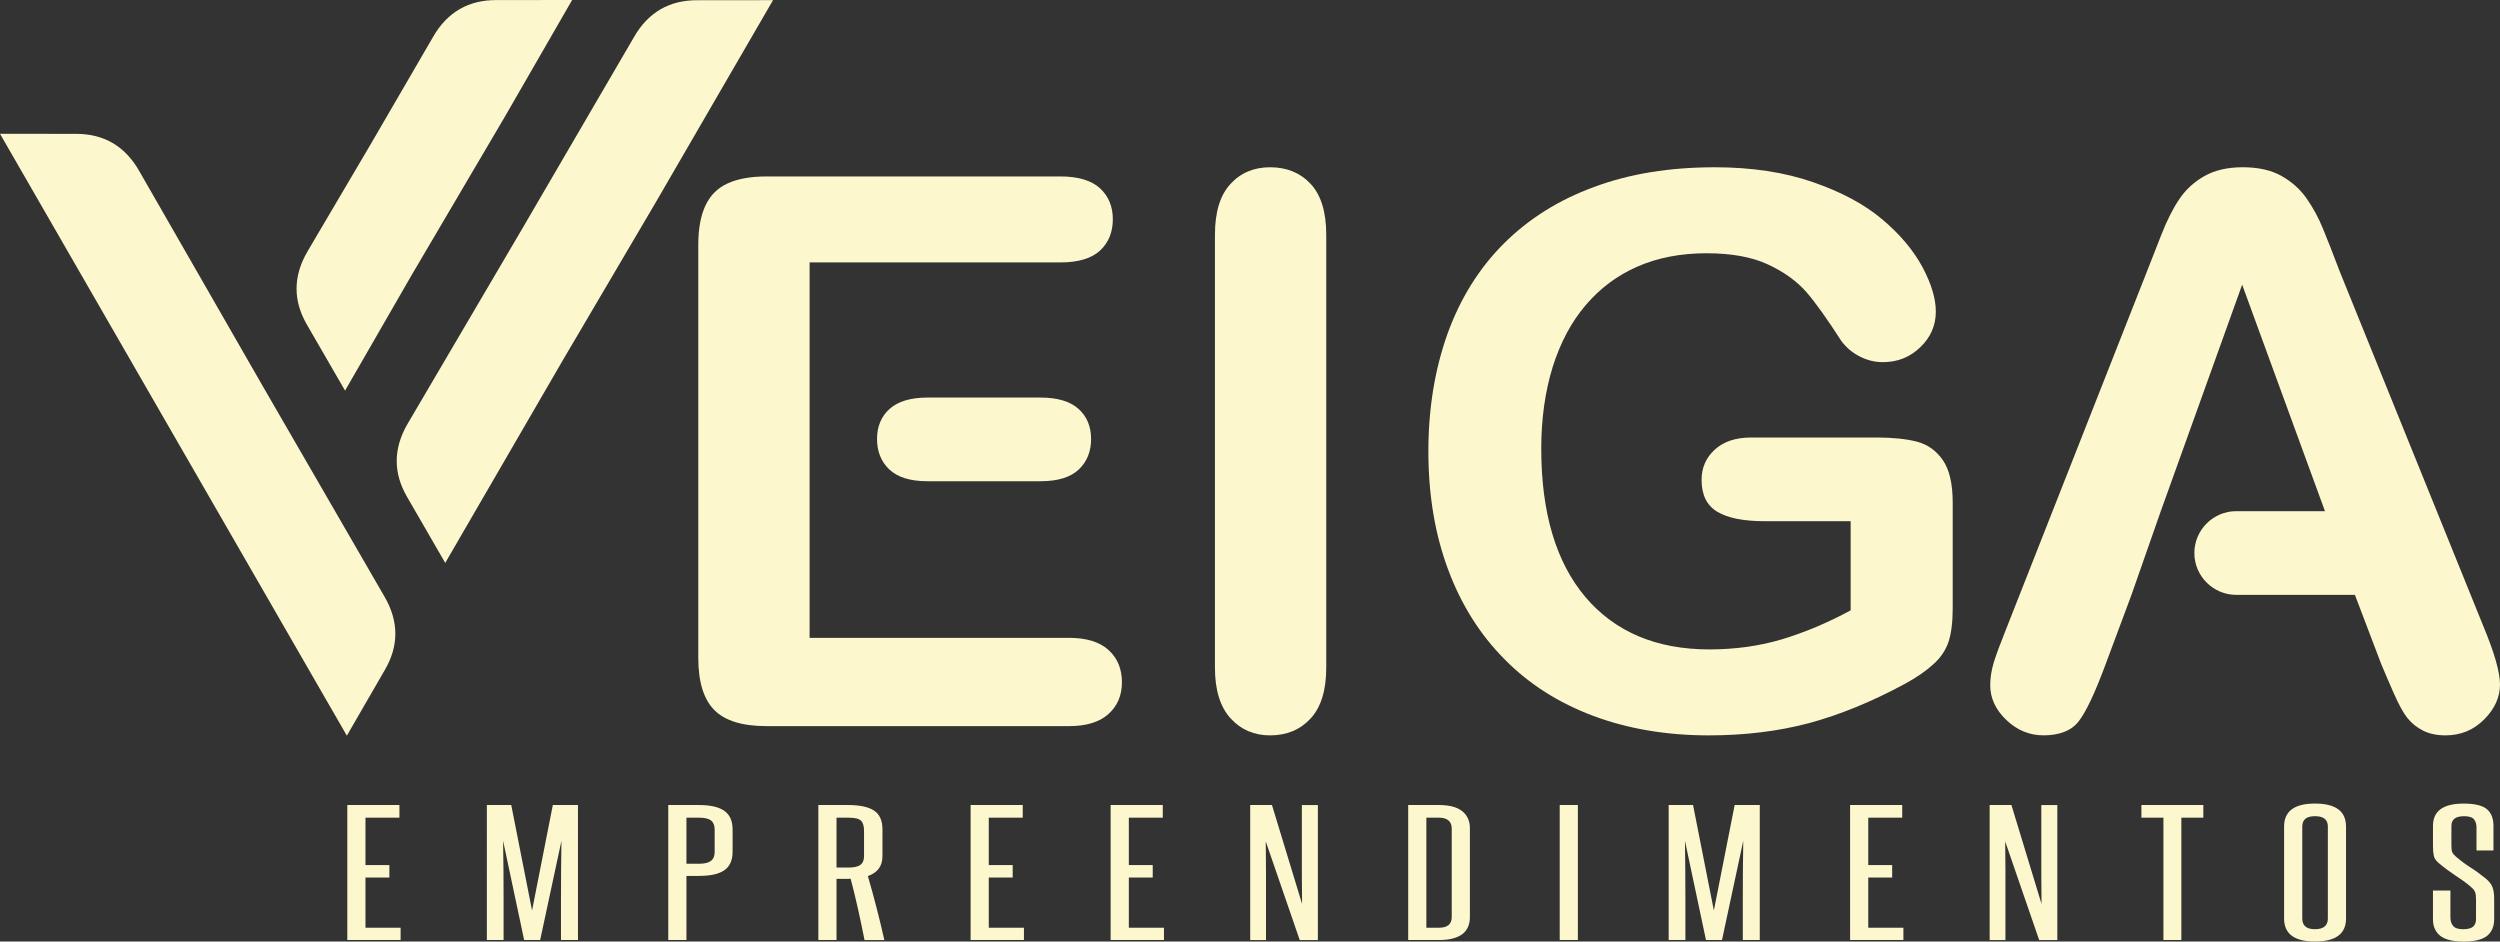
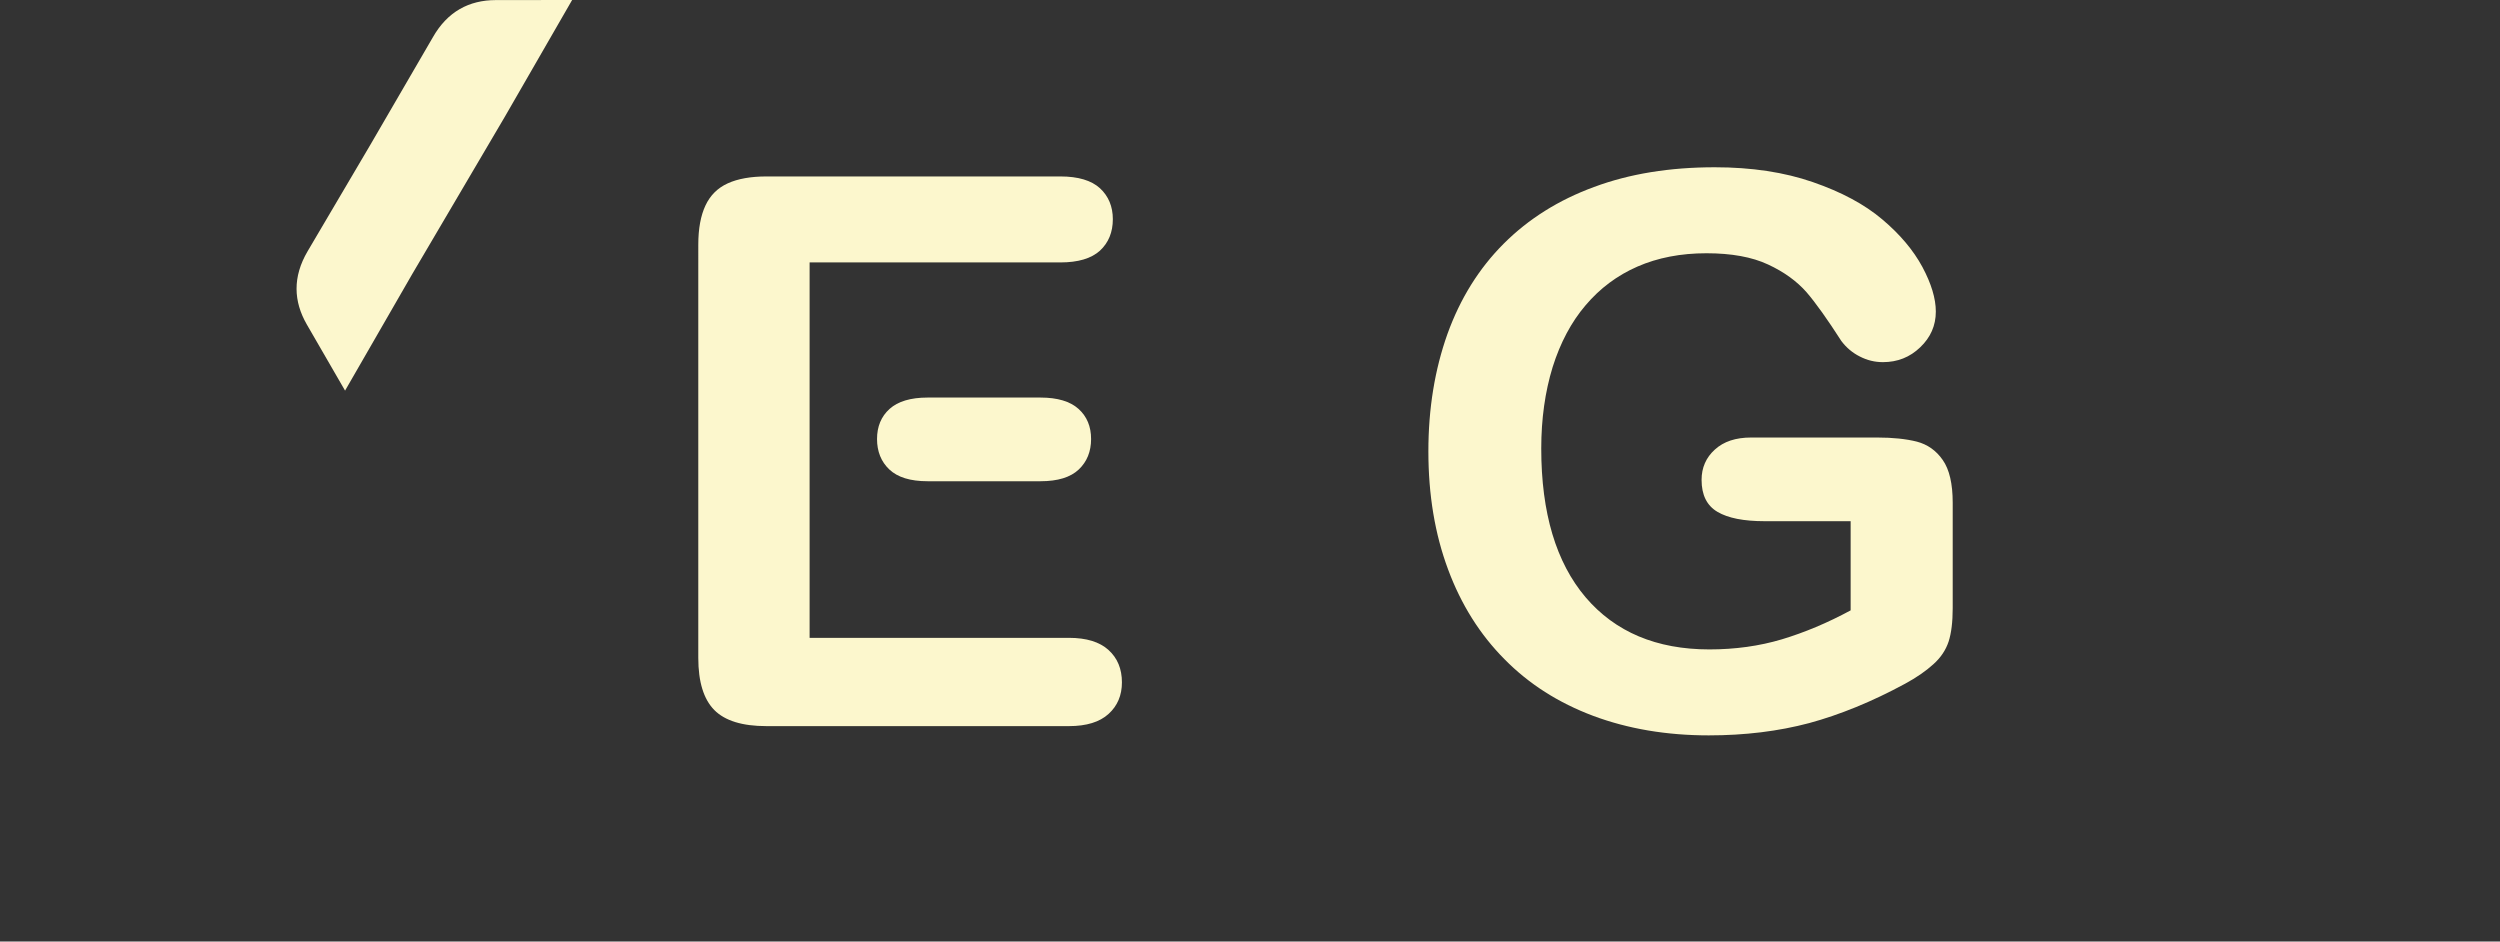
<svg xmlns="http://www.w3.org/2000/svg" version="1.1" id="Camada_1" x="0px" y="0px" viewBox="0 0 280.087 105.483" style="enable-background:new 0 0 280.087 105.483;" xml:space="preserve">
  <rect x="0" y="0" width="280.087" height="105.483" fill="#333333" stroke="none" />
  <style type="text/css">
	.st0{fill:#FCF7CD;}
	.st1{fill-rule:evenodd;clip-rule:evenodd;fill:#FCF7CD;}
</style>
-   <path class="st0" d="M136.116,74.787V26.293c0-2.522,0.572-4.401,1.719-5.662c1.147-1.262,2.641-1.892,4.458-1.892  c1.864,0,3.383,0.616,4.544,1.863c1.161,1.247,1.749,3.139,1.749,5.691v48.494c0,2.555-0.588,4.447-1.749,5.705  c-1.161,1.261-2.68,1.895-4.544,1.895c-1.789,0-3.265-0.634-4.427-1.909C136.704,79.205,136.116,77.312,136.116,74.787" />
  <path class="st0" d="M218.771,56.324v11.8c0,1.577-0.158,2.822-0.458,3.753c-0.316,0.949-0.875,1.794-1.706,2.538  c-0.832,0.76-1.892,1.493-3.182,2.193c-3.713,2.01-7.297,3.469-10.737,4.404c-3.441,0.914-7.196,1.376-11.252,1.376  c-4.73,0-9.045-0.734-12.93-2.182c-3.9-1.462-7.211-3.57-9.949-6.35c-2.752-2.767-4.858-6.121-6.321-10.06  c-1.477-3.96-2.208-8.36-2.208-13.234c0-4.788,0.717-9.159,2.136-13.145c1.433-3.971,3.527-7.339,6.307-10.12  c2.767-2.766,6.135-4.888,10.121-6.35c3.97-1.476,8.471-2.207,13.517-2.207c4.143,0,7.812,0.558,10.995,1.663  c3.196,1.103,5.791,2.494,7.77,4.171c1.992,1.677,3.483,3.455,4.5,5.333c1.003,1.877,1.505,3.54,1.505,5.002  c0,1.563-0.588,2.896-1.748,3.999c-1.161,1.119-2.552,1.664-4.185,1.664c-0.889,0-1.75-0.201-2.581-0.631  c-0.831-0.416-1.519-1.003-2.078-1.749c-1.547-2.408-2.838-4.229-3.899-5.461c-1.075-1.219-2.508-2.266-4.3-3.097  c-1.806-0.846-4.114-1.261-6.909-1.261c-2.881,0-5.461,0.502-7.727,1.491c-2.264,0.989-4.199,2.437-5.805,4.329  c-1.605,1.878-2.838,4.2-3.699,6.938c-0.845,2.753-1.275,5.791-1.275,9.117c0,7.225,1.663,12.773,4.974,16.675  c3.311,3.882,7.941,5.834,13.862,5.834c2.882,0,5.59-0.375,8.128-1.132c2.522-0.761,5.104-1.838,7.698-3.243v-9.991h-9.648  c-2.322,0-4.085-0.344-5.274-1.047c-1.19-0.702-1.778-1.892-1.778-3.583c0-1.362,0.502-2.508,1.491-3.397  c0.989-0.903,2.336-1.347,4.057-1.347h14.148c1.735,0,3.211,0.157,4.415,0.458c1.204,0.316,2.179,1.003,2.911,2.064  C218.399,52.597,218.771,54.202,218.771,56.324" />
-   <path class="st0" d="M266.77,74.371l-2.939-7.726h-8.698h-3.882h-0.72c-2.58,0-4.687-2.111-4.687-4.688  c0-2.58,2.107-4.688,4.687-4.688h0.72h3.882h5.344l-9.277-25.375l-9.117,25.375l-3.283,9.376l-2.939,7.884  c-1.146,3.082-2.121,5.16-2.938,6.235c-0.803,1.075-2.136,1.62-3.985,1.62c-1.563,0-2.953-0.573-4.157-1.72  c-1.205-1.147-1.806-2.452-1.806-3.899c0-0.846,0.143-1.72,0.415-2.609c0.286-0.903,0.745-2.135,1.391-3.741l15.739-39.968  c0.458-1.146,0.989-2.522,1.619-4.127c0.631-1.62,1.305-2.953,2.022-4.014c0.716-1.061,1.648-1.921,2.81-2.58  c1.164-0.659,2.597-0.989,4.304-0.989c1.749,0,3.196,0.33,4.357,0.989c1.158,0.659,2.094,1.505,2.81,2.537  c0.717,1.033,1.319,2.15,1.806,3.341c0.488,1.189,1.119,2.78,1.864,4.759l16.083,39.724c1.261,3.025,1.892,5.218,1.892,6.594  c0,1.419-0.588,2.738-1.778,3.927c-1.19,1.19-2.638,1.778-4.315,1.778c-0.975,0-1.821-0.172-2.523-0.531  c-0.689-0.344-1.276-0.816-1.764-1.419c-0.473-0.602-0.974-1.533-1.519-2.766C267.63,76.421,267.171,75.317,266.77,74.371" />
  <path class="st0" d="M118.799,29.401H90.704v13.537v1.603v9.375v2.264v15.281h29.056c1.964,0,3.44,0.458,4.432,1.361  c1.003,0.903,1.503,2.122,1.503,3.627c0,1.448-0.5,2.638-1.503,3.541c-0.992,0.903-2.468,1.361-4.432,1.361H85.873  c-2.708,0-4.658-0.602-5.848-1.805c-1.19-1.205-1.792-3.155-1.792-5.835V27.409c0-1.792,0.272-3.255,0.803-4.386  c0.53-1.133,1.361-1.964,2.494-2.48c1.133-0.517,2.58-0.775,4.343-0.775h32.926c1.993,0,3.472,0.445,4.433,1.319  c0.96,0.889,1.444,2.05,1.444,3.469c0,1.462-0.485,2.638-1.444,3.527C122.271,28.956,120.792,29.401,118.799,29.401" />
  <path class="st0" d="M103.92,44.541c-1.907,0-3.322,0.433-4.257,1.272c-0.944,0.852-1.405,1.981-1.405,3.372  c0,1.39,0.456,2.54,1.377,3.411c0.928,0.877,2.351,1.319,4.285,1.319h12.657c1.936,0,3.361-0.442,4.286-1.319  c0.92-0.872,1.377-2.022,1.377-3.411c0-1.391-0.462-2.523-1.405-3.372c-0.932-0.839-2.352-1.272-4.258-1.272  C112.361,44.541,108.14,44.541,103.92,44.541" />
-   <path class="st0" d="M277.4,100.833c0-0.233-0.009-0.422-0.026-0.57c-0.02-0.147-0.055-0.275-0.109-0.384  c-0.052-0.112-0.123-0.212-0.211-0.304c-0.092-0.091-0.198-0.192-0.325-0.303c-0.266-0.22-0.536-0.425-0.802-0.617  c-0.267-0.189-0.545-0.378-0.832-0.567c-0.284-0.189-0.577-0.392-0.869-0.608c-0.295-0.214-0.603-0.455-0.926-0.725  c-0.355-0.281-0.567-0.573-0.628-0.872c-0.063-0.3-0.094-0.664-0.094-1.094v-2.259c0-1.669,1.144-2.5,3.429-2.5  c1.233,0,2.099,0.203,2.597,0.614c0.502,0.413,0.752,1.041,0.752,1.886v2.755h-1.9v-2.572c0-0.381-0.095-0.688-0.281-0.92  c-0.189-0.232-0.559-0.35-1.113-0.35c-0.947,0-1.419,0.362-1.419,1.087v2.242c0,0.318,0.031,0.55,0.091,0.696  c0.064,0.15,0.192,0.307,0.39,0.479c0.536,0.464,1.083,0.877,1.645,1.23c0.565,0.355,1.13,0.768,1.703,1.233  c0.195,0.16,0.355,0.318,0.481,0.478c0.127,0.158,0.223,0.33,0.295,0.513c0.072,0.184,0.12,0.393,0.147,0.625  c0.028,0.233,0.04,0.497,0.04,0.792v2.167c0,0.808-0.264,1.427-0.788,1.858c-0.528,0.427-1.408,0.642-2.641,0.642  c-1.196,0-2.067-0.215-2.611-0.642c-0.545-0.431-0.817-1.05-0.817-1.858v-3.217h1.955v3.016c0,0.39,0.103,0.711,0.31,0.955  c0.203,0.247,0.577,0.367,1.11,0.367c0.519,0,0.889-0.094,1.112-0.284c0.223-0.189,0.336-0.469,0.336-0.836V100.833z   M260.801,92.599c0-0.772-0.485-1.159-1.447-1.159c-0.947,0-1.42,0.387-1.42,1.159v10.309c0,0.797,0.473,1.195,1.42,1.195  c0.963,0,1.447-0.398,1.447-1.195V92.599z M255.898,92.599c0-1.714,1.152-2.572,3.455-2.572c2.322,0,3.483,0.858,3.483,2.572v10.309  c0,1.717-1.161,2.575-3.483,2.575c-2.303,0-3.455-0.858-3.455-2.575V92.599z M242.378,105.316V91.607h-2.466v-1.416h6.938v1.416  h-2.463v13.709H242.378z M228.457,105.316l-3.805-11.043c0.017,1.15,0.027,2.268,0.027,3.355c0,1.083,0,2.202,0,3.351v4.338h-1.769  V90.191h2.439l3.374,11.083c-0.017-1.041-0.025-2.061-0.025-3.058c0-1.001,0-2.019,0-3.062v-4.962h1.794v15.125H228.457z   M207.275,105.316V90.191h5.84v1.416h-3.804v5.312h2.677v1.397h-2.677v5.625h3.936v1.375H207.275z M195.255,105.316v-4.576  c0-1.116,0.002-2.205,0.011-3.271c0.011-1.067,0.023-2.156,0.04-3.272l-2.383,11.118h-1.794l-2.357-11.118  c0.017,1.116,0.029,2.205,0.037,3.272c0.012,1.066,0.014,2.155,0.014,3.271v4.576h-1.874V90.191h2.732l2.331,11.817l2.33-11.817  h2.813v15.125H195.255z M174.742,105.316V90.191h2.035v15.125H174.742z M157.767,105.316V90.191h3.428  c1.178,0,2.055,0.229,2.627,0.691c0.57,0.458,0.857,1.092,0.857,1.9v9.962c0,1.715-1.161,2.572-3.483,2.572H157.767z   M162.643,92.803c0-0.381-0.12-0.674-0.361-0.883c-0.241-0.209-0.605-0.313-1.086-0.313h-1.394v12.334h1.394  c0.963,0,1.448-0.398,1.448-1.196V92.803z M145.614,105.316l-3.805-11.043c0.017,1.15,0.026,2.268,0.026,3.355  c0,1.083,0,2.202,0,3.351v4.338h-1.769V90.191h2.439l3.374,11.083c-0.017-1.041-0.025-2.061-0.025-3.058c0-1.001,0-2.019,0-3.062  v-4.962h1.794v15.125H145.614z M124.429,105.316V90.191h5.843v1.416h-3.804v5.312h2.677v1.397h-2.677v5.625h3.937v1.375H124.429z   M108.742,105.316V90.191h5.84v1.416h-3.804v5.312h2.677v1.397h-2.677v5.625h3.939v1.375H108.742z M96.802,93.095  c0-0.55-0.114-0.938-0.35-1.158c-0.23-0.218-0.702-0.33-1.419-0.33H93.72v5.588h1.341c0.625,0,1.07-0.101,1.339-0.304  c0.267-0.2,0.402-0.516,0.402-0.946V93.095z M96.856,105.316c-0.233-1.186-0.473-2.342-0.725-3.463  c-0.25-1.121-0.525-2.256-0.829-3.408c-0.091,0.011-0.169,0.017-0.24,0.017c-0.071,0-0.152,0-0.244,0H93.72v6.854h-2.036V90.191  h3.349c1.287,0,2.247,0.206,2.881,0.616c0.633,0.41,0.952,1.113,0.952,2.105v3.016c0,1.1-0.545,1.843-1.634,2.222  c0.356,1.227,0.689,2.427,0.989,3.612c0.305,1.181,0.591,2.369,0.858,3.555H96.856z M74.87,105.316V90.191h3.429  c1.287,0,2.236,0.217,2.853,0.653c0.616,0.436,0.925,1.13,0.925,2.086v2.48c0,0.955-0.303,1.649-0.911,2.076  c-0.608,0.43-1.555,0.645-2.841,0.645h-1.419v7.184H74.87z M80.067,92.931c0-0.455-0.135-0.788-0.402-1.003  c-0.269-0.214-0.725-0.321-1.367-0.321h-1.393v5.163h1.419c0.591,0,1.029-0.103,1.313-0.313c0.286-0.206,0.43-0.544,0.43-1.009  V92.931z M62.848,105.316v-4.576c0-1.116,0.006-2.205,0.014-3.271c0.009-1.067,0.023-2.156,0.04-3.272l-2.385,11.118h-1.795  l-2.357-11.118c0.017,1.116,0.031,2.205,0.041,3.272c0.008,1.066,0.014,2.155,0.014,3.271v4.576h-1.875V90.191h2.733l2.33,11.817  l2.328-11.817h2.816v15.125H62.848z M38.91,105.316V90.191h5.84v1.416h-3.804v5.312h2.677v1.397h-2.677v5.625h3.936v1.375H38.91z" />
  <path class="st1" d="M48.48,4.203l-6.972,11.992l-7.044,11.953c-1.694,2.881-1.579,5.619-0.091,8.202l4.286,7.413l7.517-13.044  l10.404-17.675L64.099,0l-8.567,0.009C52.554,0.017,50.125,1.294,48.48,4.203" />
-   <path class="st1" d="M70.991,4.22L58.373,25.854L45.684,47.448c-1.691,2.881-1.58,5.622-0.089,8.202l4.286,7.416l13.162-22.688  l10.404-17.675L86.607,0.017l-8.563,0.009C75.065,0.034,72.636,1.308,70.991,4.22" />
-   <path class="st1" d="M15.617,19.192l13.68,23.826l13.756,23.785c1.694,2.88,1.58,5.621,0.092,8.201l-4.286,7.417l-7.52-13.048  L7.517,28.036L0,14.989l8.566,0.008C11.545,15.006,13.973,16.281,15.617,19.192" />
</svg>